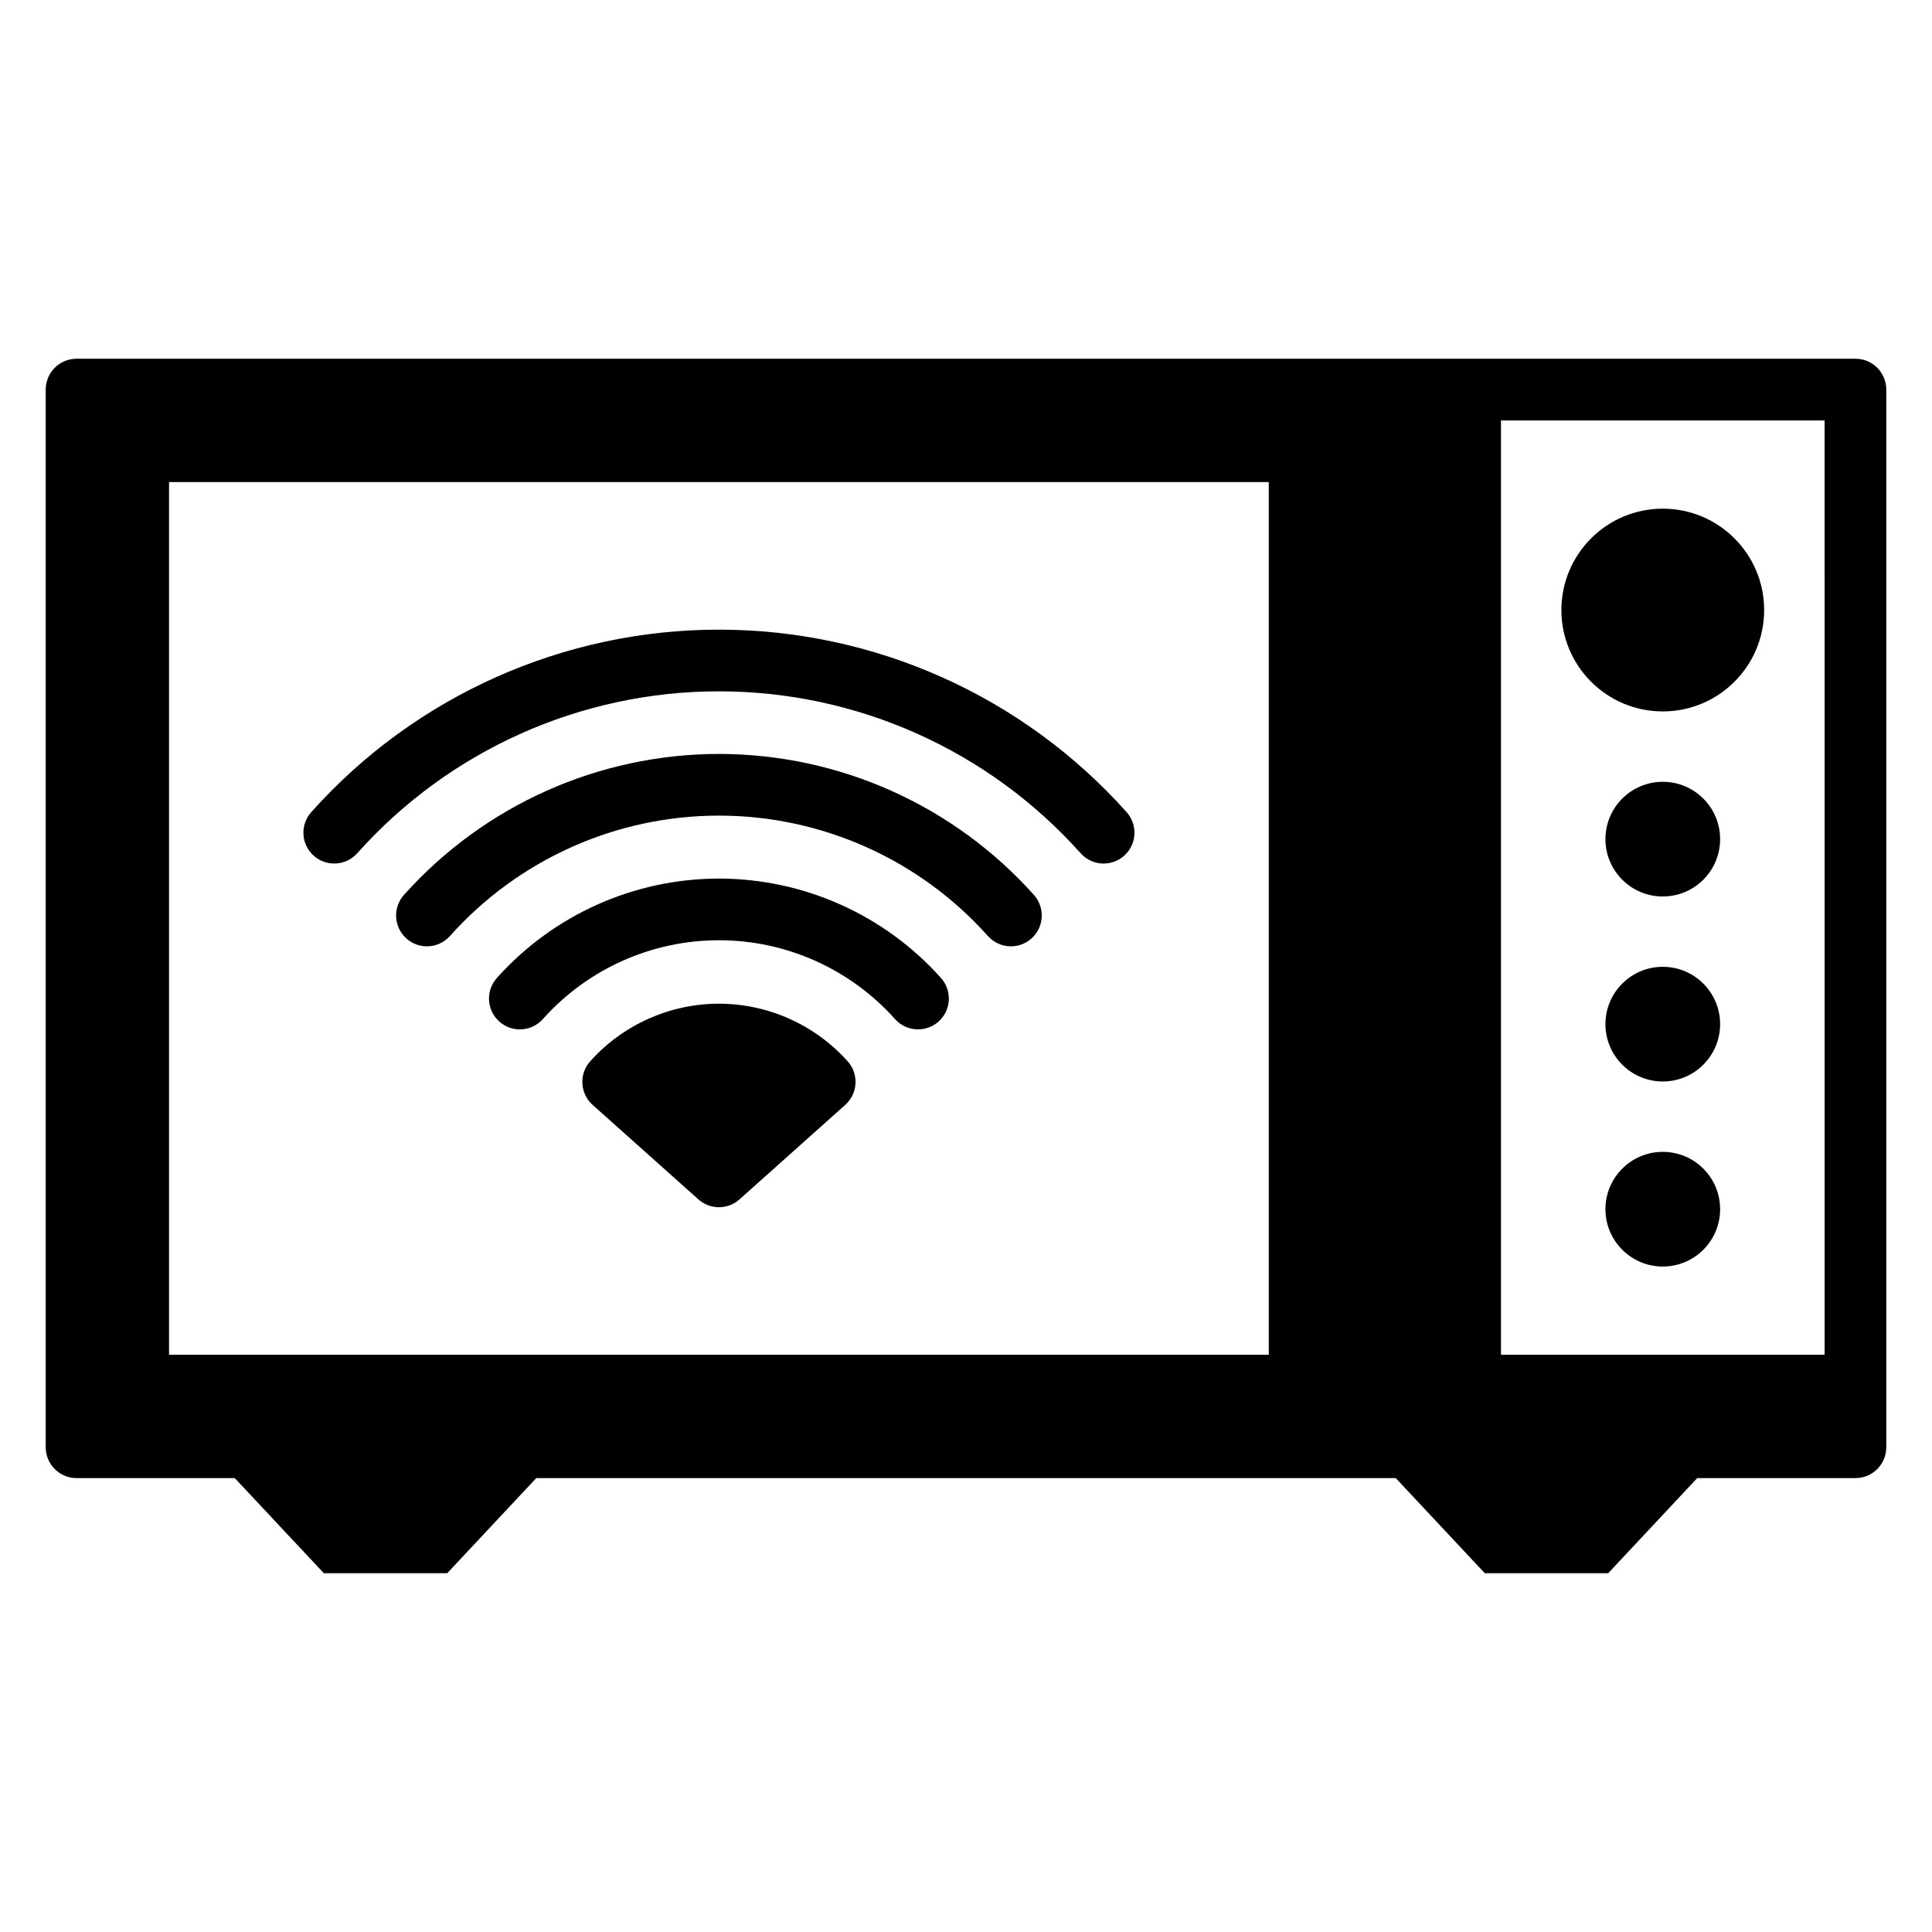
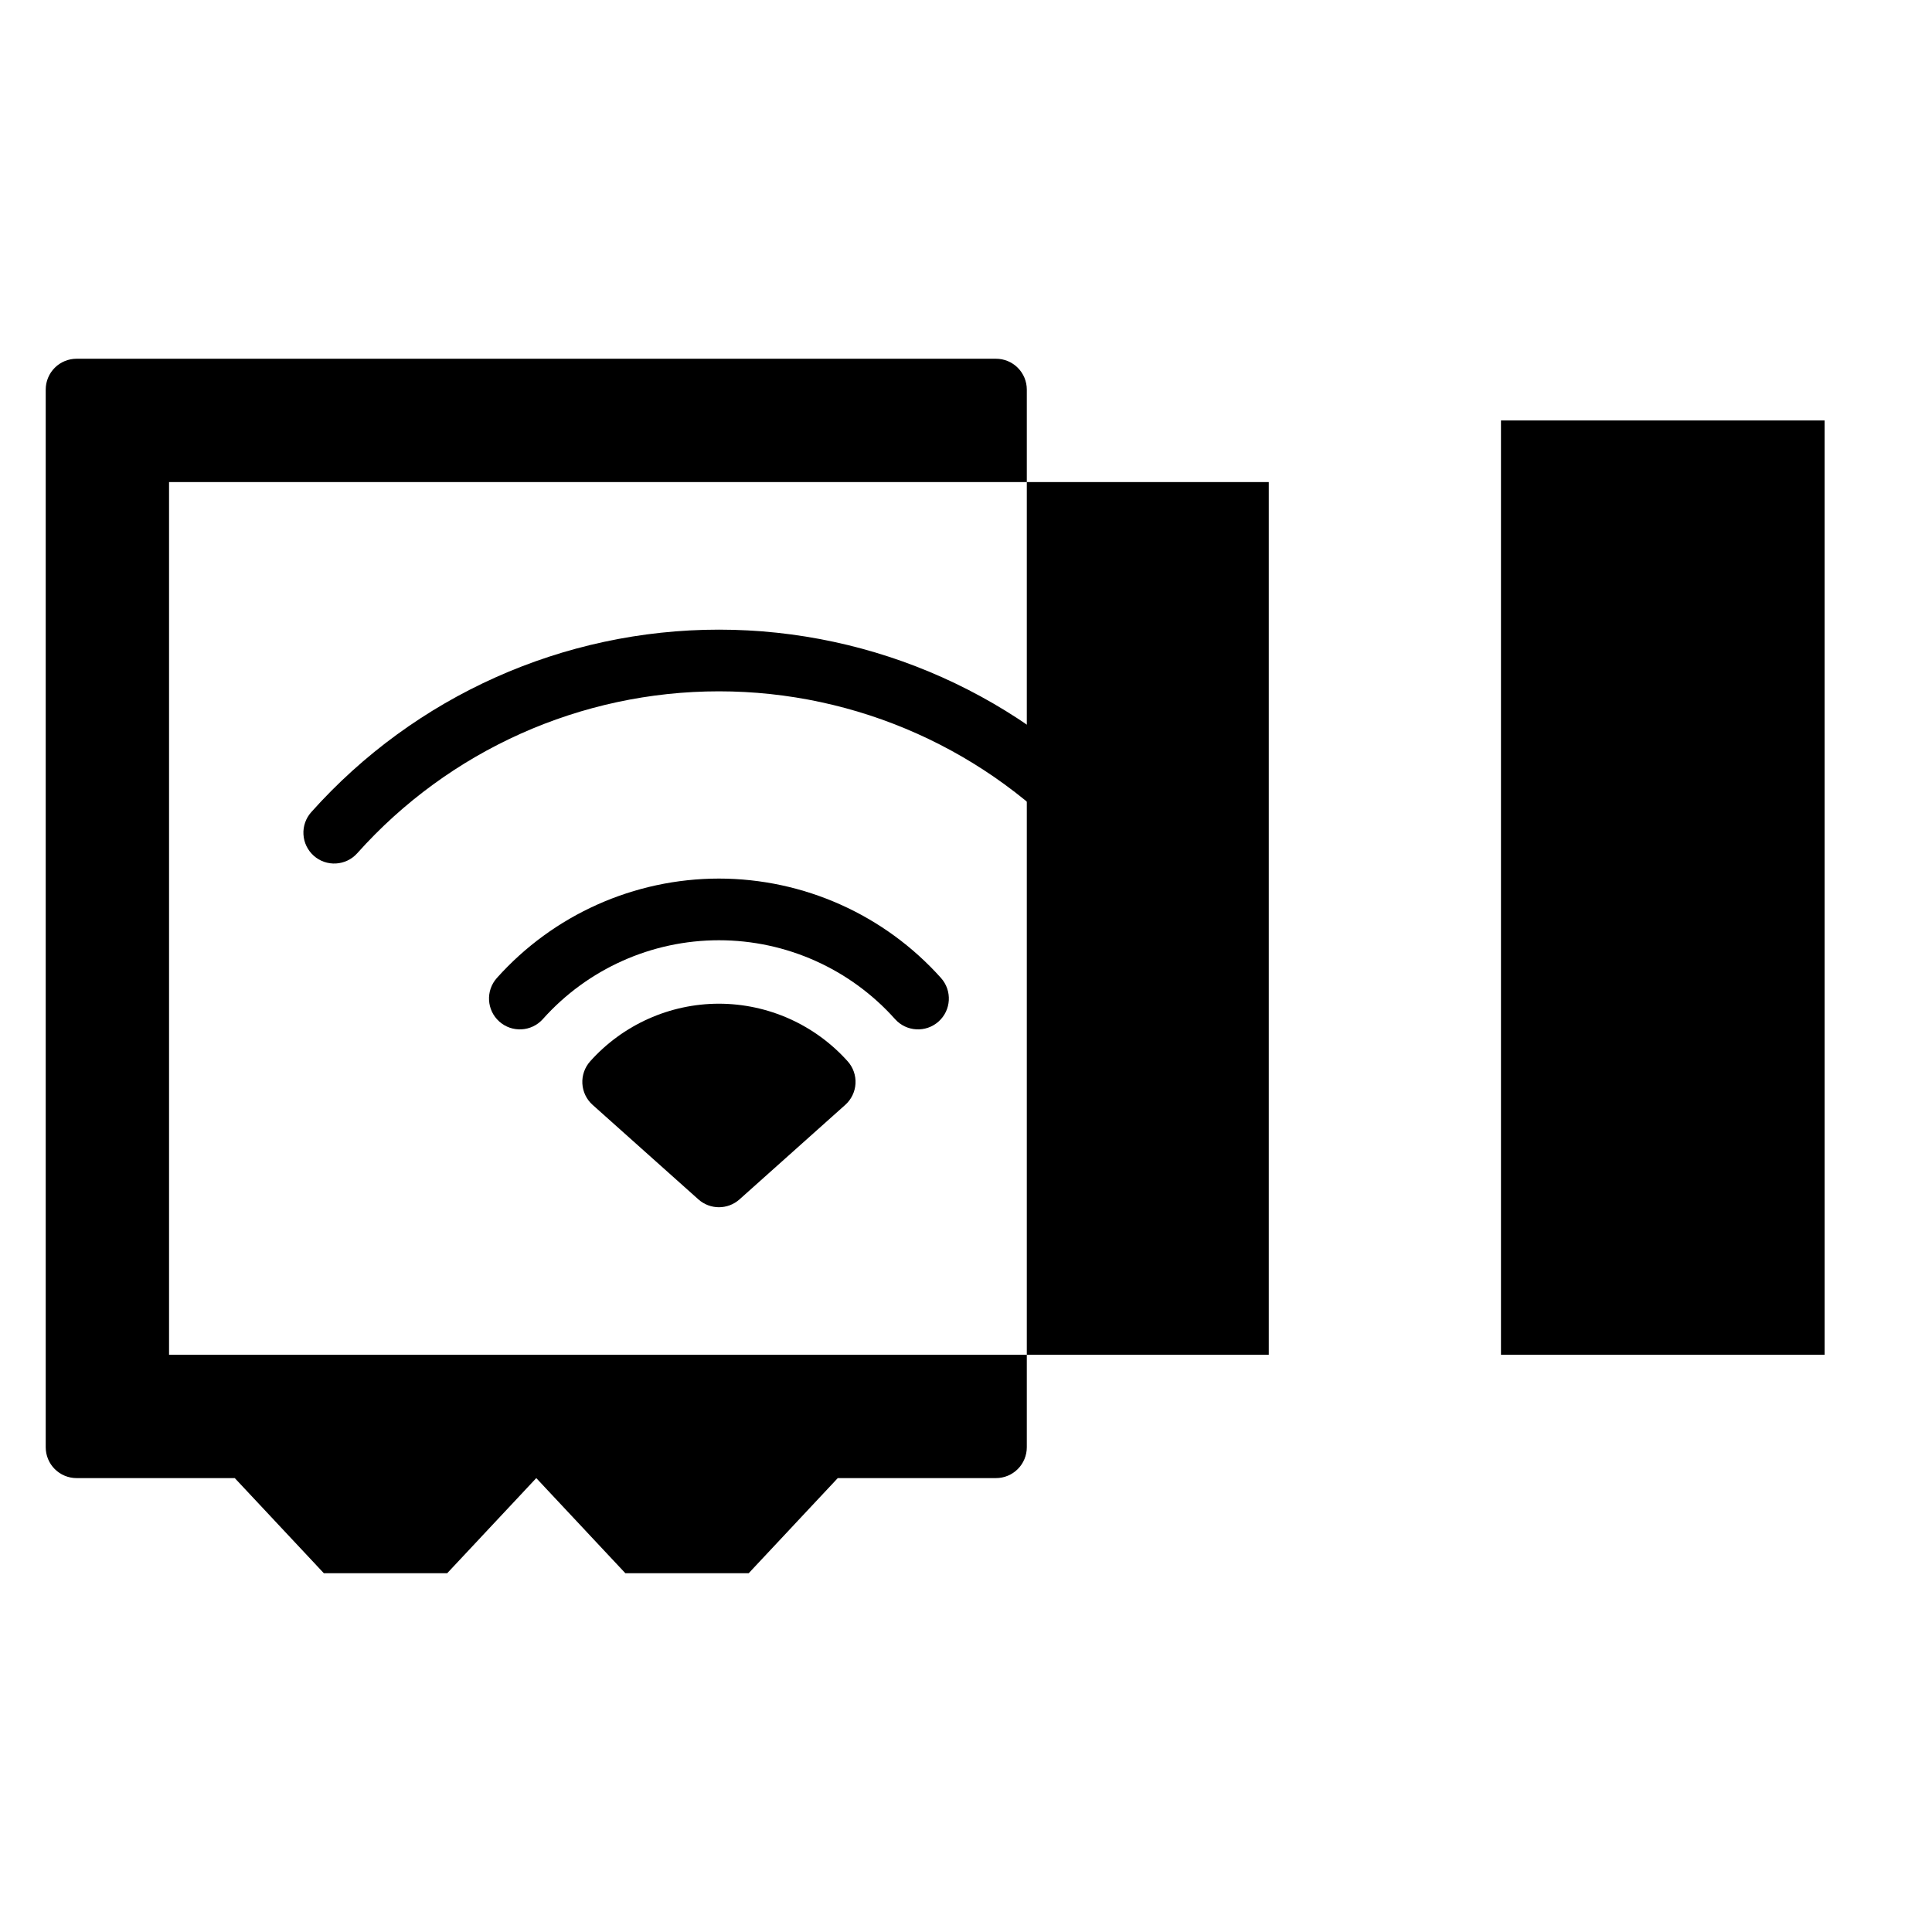
<svg xmlns="http://www.w3.org/2000/svg" fill="#000000" width="800px" height="800px" version="1.1" viewBox="144 144 512 512">
  <g>
    <path d="m611.52 305.67c0 14.836-12.031 26.863-26.867 26.863s-26.867-12.027-26.867-26.863c0-14.84 12.031-26.867 26.867-26.867s26.867 12.027 26.867 26.867" />
    <path d="m599.85 366.38c0 8.395-6.805 15.195-15.195 15.195s-15.195-6.801-15.195-15.195c0-8.391 6.805-15.195 15.195-15.195s15.195 6.805 15.195 15.195" />
    <path d="m599.85 415.41c0 8.391-6.805 15.195-15.195 15.195s-15.195-6.805-15.195-15.195 6.805-15.195 15.195-15.195 15.195 6.805 15.195 15.195" />
-     <path d="m599.85 464.45c0 8.391-6.805 15.195-15.195 15.195s-15.195-6.805-15.195-15.195c0-8.391 6.805-15.195 15.195-15.195s15.195 6.805 15.195 15.195" />
    <path d="m227.13 370.77c3.363 3.004 8.531 2.715 11.539-0.648 24.383-27.305 59.25-42.914 95.855-42.914 36.605 0 71.473 15.609 95.855 42.914 3.008 3.367 8.176 3.656 11.539 0.648 3.363-3.012 3.656-8.176 0.645-11.543-27.48-30.77-66.781-48.363-108.04-48.363-41.258 0-80.559 17.594-108.04 48.363-1.441 1.617-2.188 3.742-2.066 5.906 0.121 2.164 1.098 4.191 2.715 5.637z" />
-     <path d="m334.52 343.8c-31.871 0.023-62.227 13.609-83.473 37.367-3.008 3.367-2.719 8.535 0.648 11.539 3.363 3.008 8.531 2.719 11.539-0.645 18.133-20.309 44.066-31.918 71.289-31.914 27.223 0 53.156 11.609 71.289 31.914 3.008 3.363 8.176 3.656 11.539 0.648 1.617-1.445 2.594-3.473 2.715-5.637 0.121-2.164-0.621-4.289-2.066-5.906-21.25-23.758-51.605-37.348-83.48-37.367z" />
    <path d="m334.52 376.83c-22.473 0.016-43.871 9.598-58.848 26.348-3.008 3.367-2.719 8.531 0.645 11.539 3.367 3.008 8.531 2.719 11.539-0.645 11.871-13.297 28.844-20.898 46.668-20.898 17.82 0 34.797 7.602 46.668 20.898 3.008 3.363 8.172 3.652 11.539 0.645 3.363-3.008 3.652-8.172 0.645-11.539-14.98-16.75-36.383-26.332-58.855-26.348z" />
    <path d="m334.52 409.99c-13.027 0.012-25.43 5.566-34.117 15.27-1.445 1.617-2.191 3.742-2.07 5.906 0.121 2.164 1.098 4.195 2.715 5.637l28.035 25.047c3.102 2.773 7.789 2.769 10.891 0l28.027-25.047c1.617-1.445 2.594-3.473 2.715-5.637 0.121-2.164-0.625-4.289-2.07-5.906-8.691-9.707-21.098-15.258-34.125-15.27z" />
-     <path d="m635.71 239.07h-471.42c-2.168 0-4.246 0.859-5.781 2.394-1.531 1.531-2.394 3.609-2.394 5.777v280.3c0 2.168 0.863 4.246 2.394 5.777 1.535 1.535 3.613 2.394 5.781 2.394h41.926l23.605 25.207h32.691l23.605-25.207h227.77l23.605 25.207h32.691l23.605-25.207h41.93-0.004c2.168 0 4.246-0.859 5.777-2.394 1.531-1.531 2.394-3.609 2.394-5.777v-280.3c0-2.168-0.863-4.246-2.394-5.777-1.531-1.535-3.609-2.394-5.777-2.394zm-155.47 263.96h-291.44v-231.27h291.44zm147.3 0h-85.766v-247.61h85.762z" />
+     <path d="m635.71 239.07h-471.42c-2.168 0-4.246 0.859-5.781 2.394-1.531 1.531-2.394 3.609-2.394 5.777v280.3c0 2.168 0.863 4.246 2.394 5.777 1.535 1.535 3.613 2.394 5.781 2.394h41.926l23.605 25.207h32.691l23.605-25.207l23.605 25.207h32.691l23.605-25.207h41.93-0.004c2.168 0 4.246-0.859 5.777-2.394 1.531-1.531 2.394-3.609 2.394-5.777v-280.3c0-2.168-0.863-4.246-2.394-5.777-1.531-1.535-3.609-2.394-5.777-2.394zm-155.47 263.96h-291.44v-231.27h291.44zm147.3 0h-85.766v-247.61h85.762z" />
  </g>
</svg>